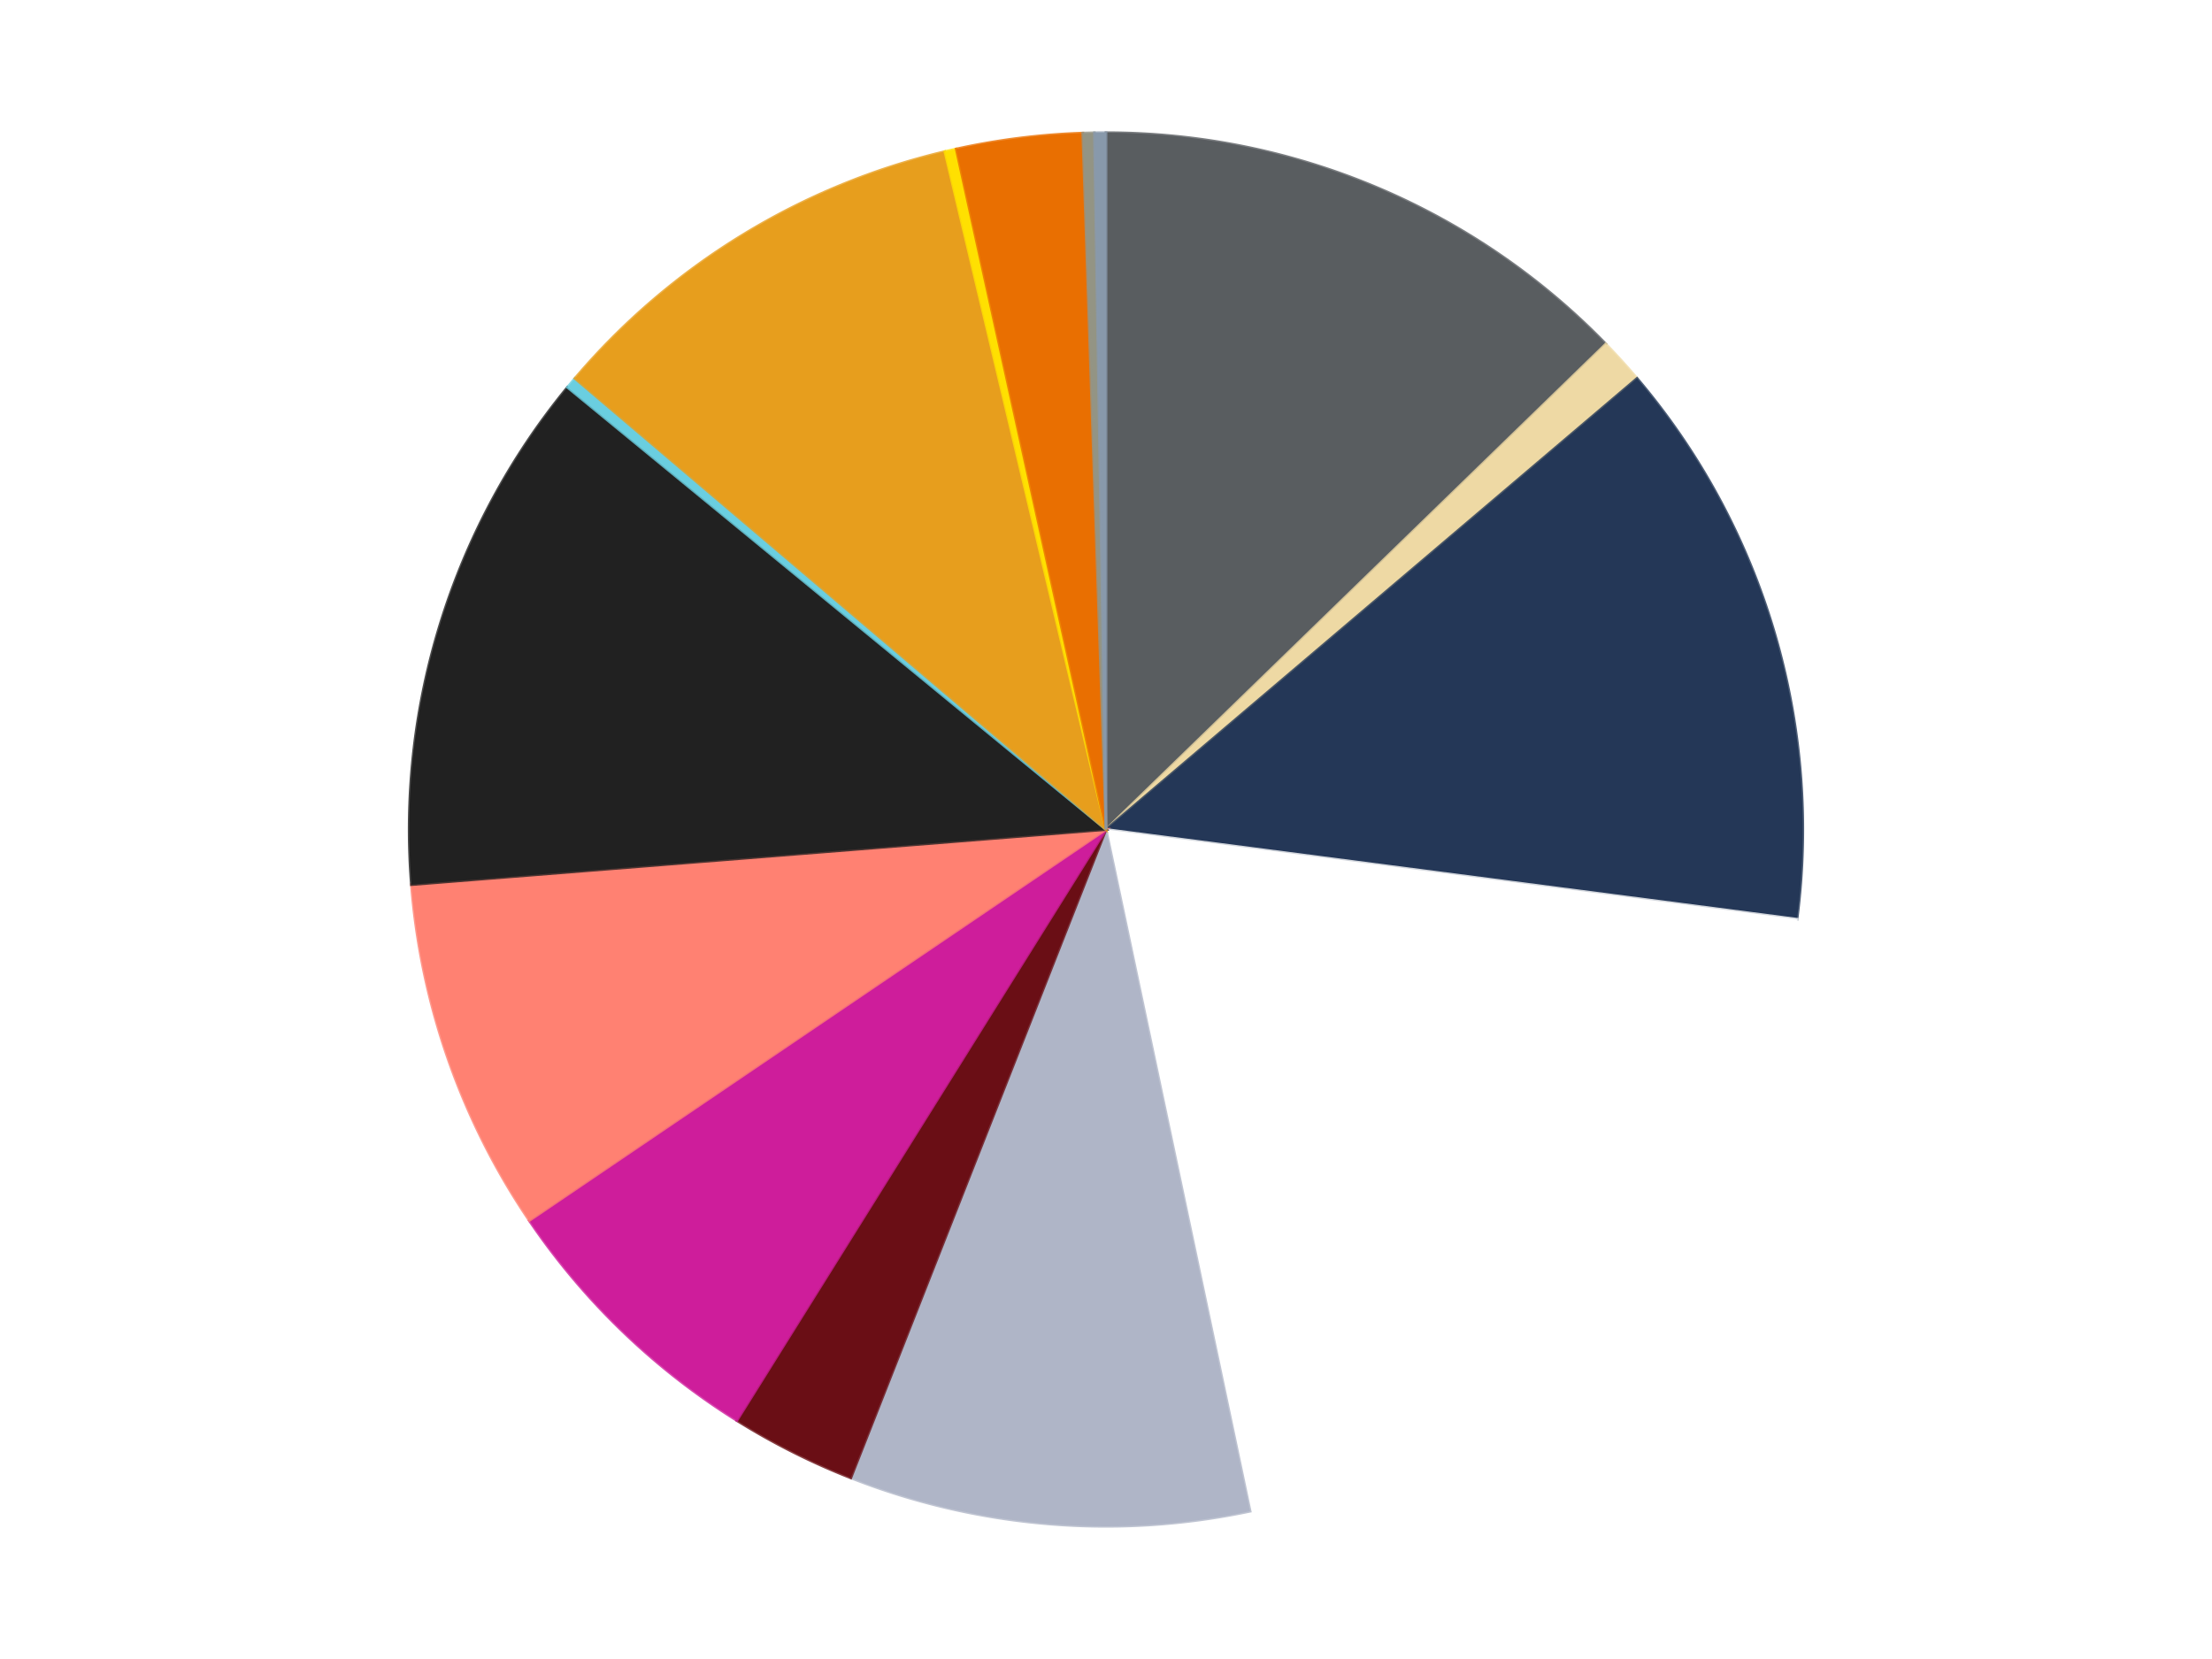
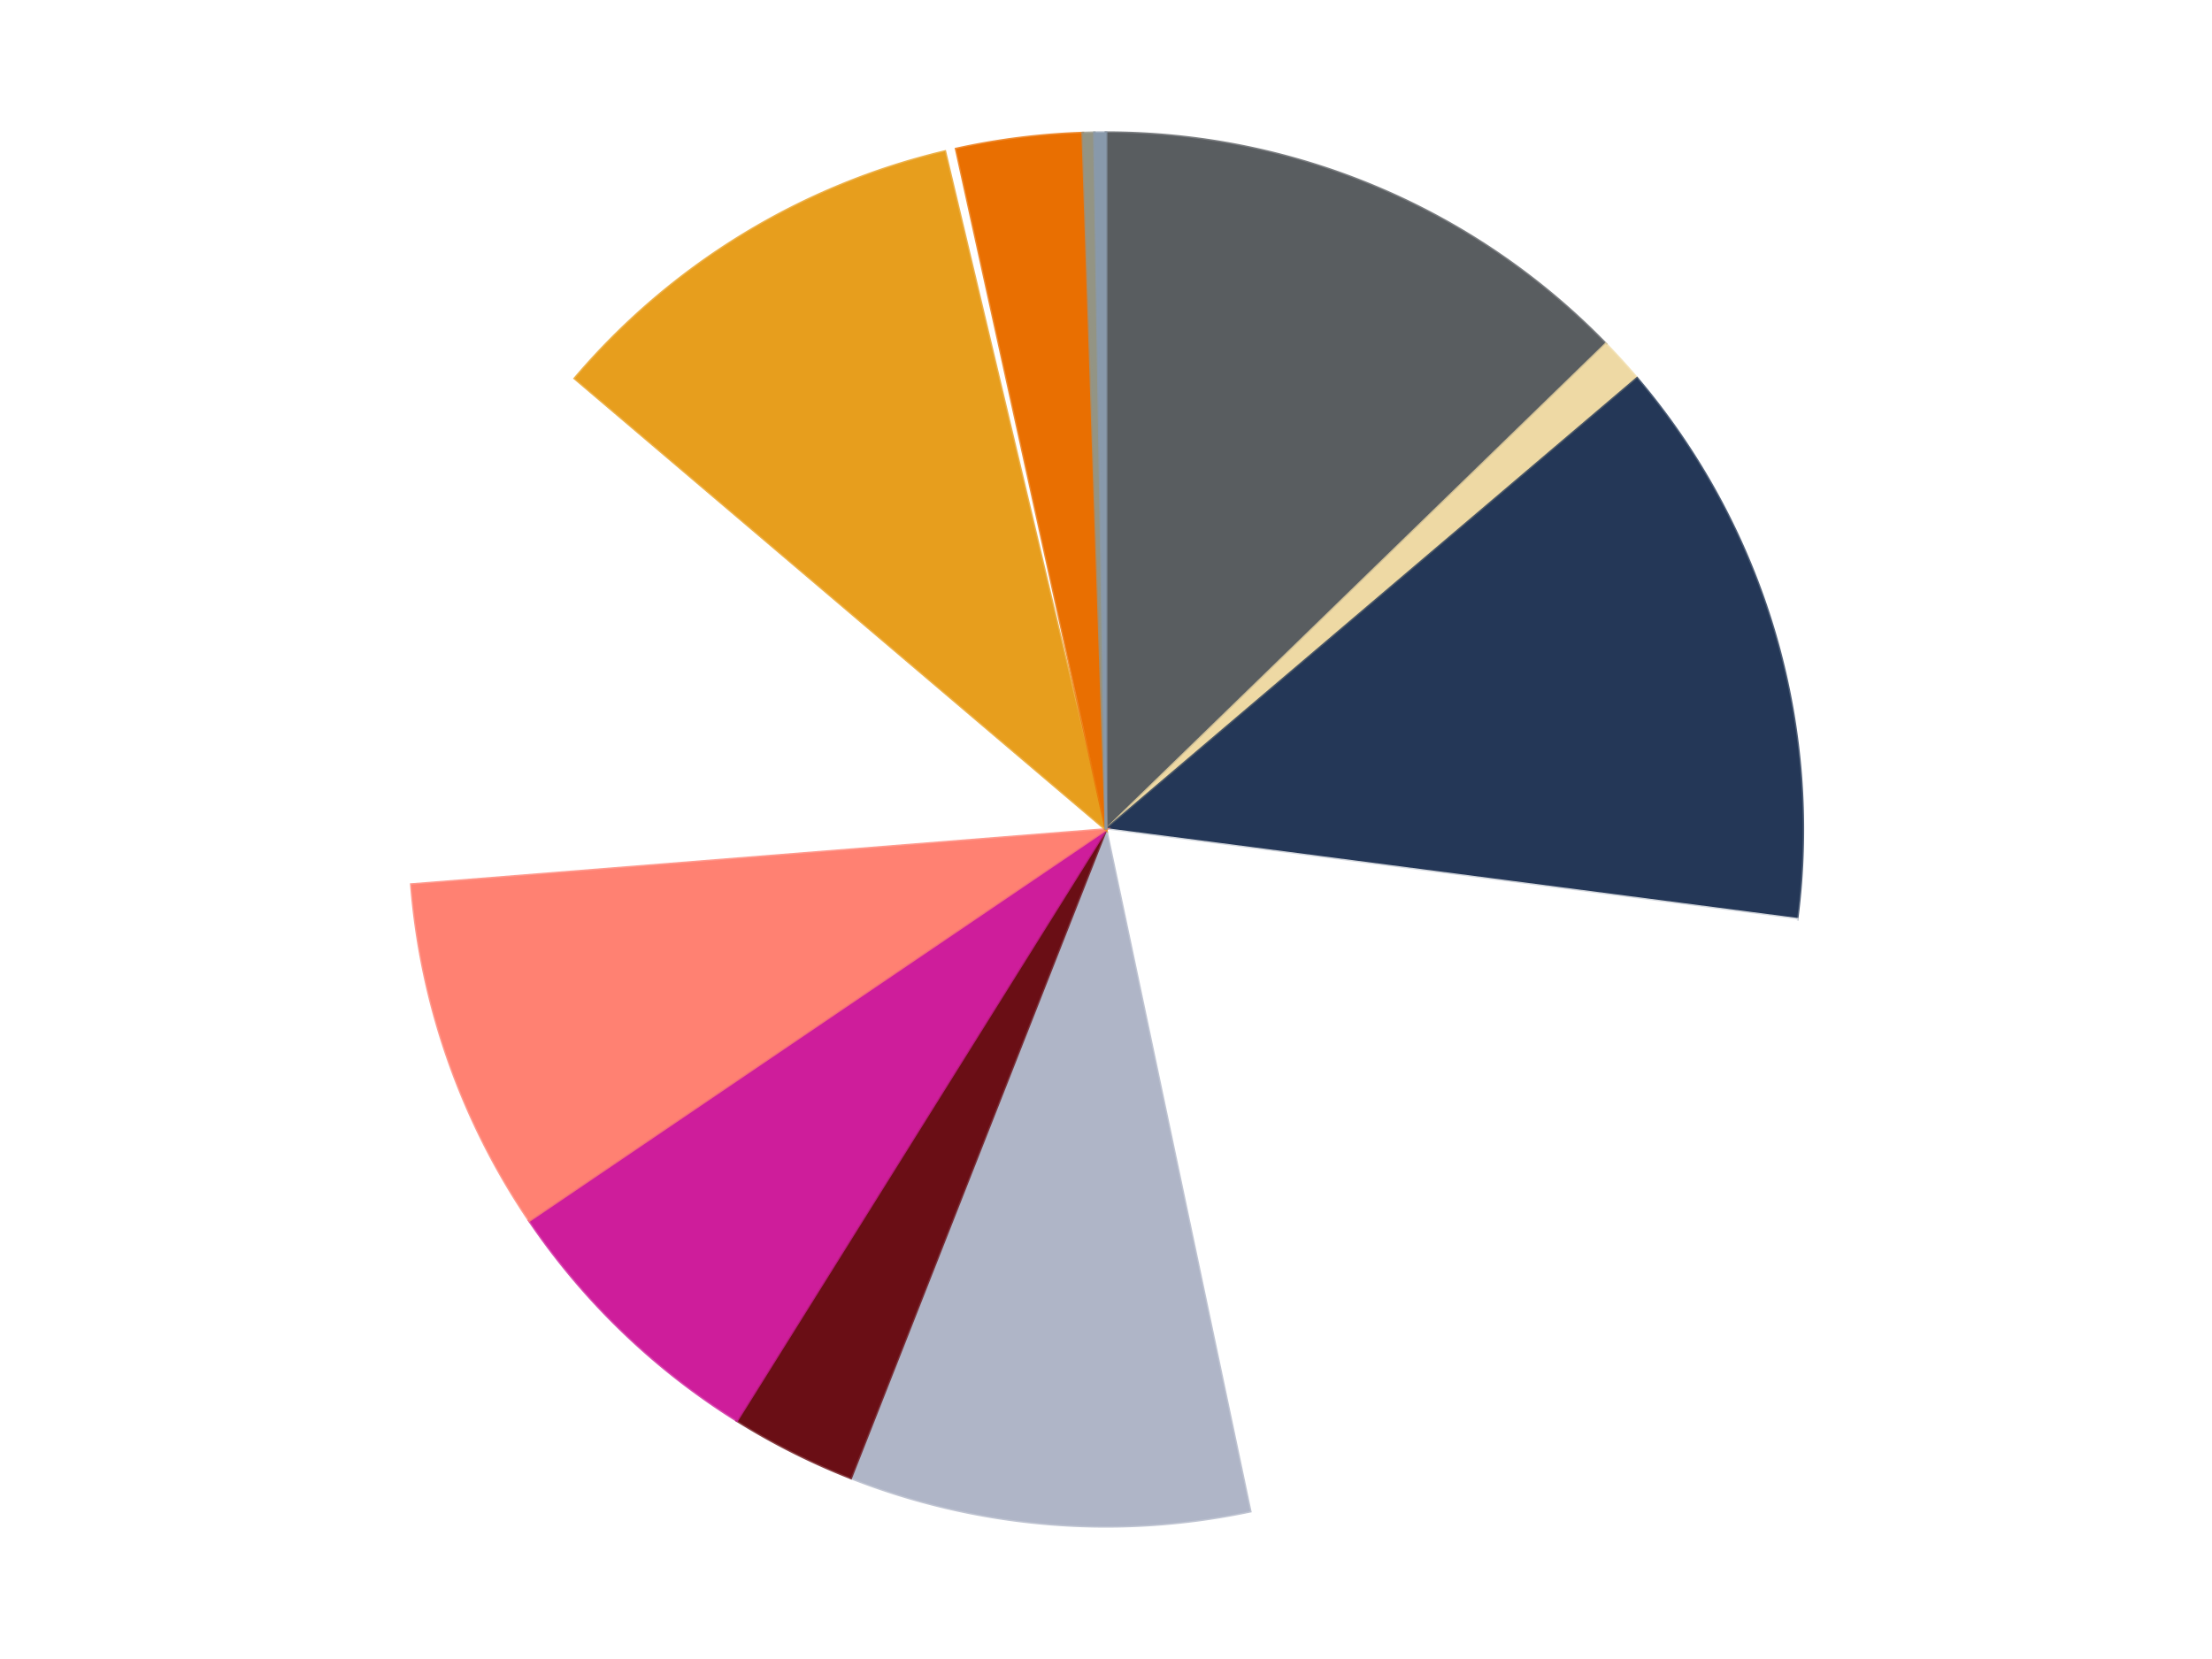
<svg xmlns="http://www.w3.org/2000/svg" xmlns:xlink="http://www.w3.org/1999/xlink" id="chart-957efb93-c218-4cea-bf84-7e44520e188c" class="pygal-chart" viewBox="0 0 800 600">
  <defs>
    <style type="text/css">#chart-957efb93-c218-4cea-bf84-7e44520e188c{-webkit-user-select:none;-webkit-font-smoothing:antialiased;font-family:Consolas,"Liberation Mono",Menlo,Courier,monospace}#chart-957efb93-c218-4cea-bf84-7e44520e188c .title{font-family:Consolas,"Liberation Mono",Menlo,Courier,monospace;font-size:16px}#chart-957efb93-c218-4cea-bf84-7e44520e188c .legends .legend text{font-family:Consolas,"Liberation Mono",Menlo,Courier,monospace;font-size:14px}#chart-957efb93-c218-4cea-bf84-7e44520e188c .axis text{font-family:Consolas,"Liberation Mono",Menlo,Courier,monospace;font-size:10px}#chart-957efb93-c218-4cea-bf84-7e44520e188c .axis text.major{font-family:Consolas,"Liberation Mono",Menlo,Courier,monospace;font-size:10px}#chart-957efb93-c218-4cea-bf84-7e44520e188c .text-overlay text.value{font-family:Consolas,"Liberation Mono",Menlo,Courier,monospace;font-size:16px}#chart-957efb93-c218-4cea-bf84-7e44520e188c .text-overlay text.label{font-family:Consolas,"Liberation Mono",Menlo,Courier,monospace;font-size:10px}#chart-957efb93-c218-4cea-bf84-7e44520e188c .tooltip{font-family:Consolas,"Liberation Mono",Menlo,Courier,monospace;font-size:14px}#chart-957efb93-c218-4cea-bf84-7e44520e188c text.no_data{font-family:Consolas,"Liberation Mono",Menlo,Courier,monospace;font-size:64px}
#chart-957efb93-c218-4cea-bf84-7e44520e188c{background-color:transparent}#chart-957efb93-c218-4cea-bf84-7e44520e188c path,#chart-957efb93-c218-4cea-bf84-7e44520e188c line,#chart-957efb93-c218-4cea-bf84-7e44520e188c rect,#chart-957efb93-c218-4cea-bf84-7e44520e188c circle{-webkit-transition:150ms;-moz-transition:150ms;transition:150ms}#chart-957efb93-c218-4cea-bf84-7e44520e188c .graph &gt; .background{fill:transparent}#chart-957efb93-c218-4cea-bf84-7e44520e188c .plot &gt; .background{fill:transparent}#chart-957efb93-c218-4cea-bf84-7e44520e188c .graph{fill:rgba(0,0,0,.87)}#chart-957efb93-c218-4cea-bf84-7e44520e188c text.no_data{fill:rgba(0,0,0,1)}#chart-957efb93-c218-4cea-bf84-7e44520e188c .title{fill:rgba(0,0,0,1)}#chart-957efb93-c218-4cea-bf84-7e44520e188c .legends .legend text{fill:rgba(0,0,0,.87)}#chart-957efb93-c218-4cea-bf84-7e44520e188c .legends .legend:hover text{fill:rgba(0,0,0,1)}#chart-957efb93-c218-4cea-bf84-7e44520e188c .axis .line{stroke:rgba(0,0,0,1)}#chart-957efb93-c218-4cea-bf84-7e44520e188c .axis .guide.line{stroke:rgba(0,0,0,.54)}#chart-957efb93-c218-4cea-bf84-7e44520e188c .axis .major.line{stroke:rgba(0,0,0,.87)}#chart-957efb93-c218-4cea-bf84-7e44520e188c .axis text.major{fill:rgba(0,0,0,1)}#chart-957efb93-c218-4cea-bf84-7e44520e188c .axis.y .guides:hover .guide.line,#chart-957efb93-c218-4cea-bf84-7e44520e188c .line-graph .axis.x .guides:hover .guide.line,#chart-957efb93-c218-4cea-bf84-7e44520e188c .stackedline-graph .axis.x .guides:hover .guide.line,#chart-957efb93-c218-4cea-bf84-7e44520e188c .xy-graph .axis.x .guides:hover .guide.line{stroke:rgba(0,0,0,1)}#chart-957efb93-c218-4cea-bf84-7e44520e188c .axis .guides:hover text{fill:rgba(0,0,0,1)}#chart-957efb93-c218-4cea-bf84-7e44520e188c .reactive{fill-opacity:1.0;stroke-opacity:.8;stroke-width:1}#chart-957efb93-c218-4cea-bf84-7e44520e188c .ci{stroke:rgba(0,0,0,.87)}#chart-957efb93-c218-4cea-bf84-7e44520e188c .reactive.active,#chart-957efb93-c218-4cea-bf84-7e44520e188c .active .reactive{fill-opacity:0.6;stroke-opacity:.9;stroke-width:4}#chart-957efb93-c218-4cea-bf84-7e44520e188c .ci .reactive.active{stroke-width:1.5}#chart-957efb93-c218-4cea-bf84-7e44520e188c .series text{fill:rgba(0,0,0,1)}#chart-957efb93-c218-4cea-bf84-7e44520e188c .tooltip rect{fill:transparent;stroke:rgba(0,0,0,1);-webkit-transition:opacity 150ms;-moz-transition:opacity 150ms;transition:opacity 150ms}#chart-957efb93-c218-4cea-bf84-7e44520e188c .tooltip .label{fill:rgba(0,0,0,.87)}#chart-957efb93-c218-4cea-bf84-7e44520e188c .tooltip .label{fill:rgba(0,0,0,.87)}#chart-957efb93-c218-4cea-bf84-7e44520e188c .tooltip .legend{font-size:.8em;fill:rgba(0,0,0,.54)}#chart-957efb93-c218-4cea-bf84-7e44520e188c .tooltip .x_label{font-size:.6em;fill:rgba(0,0,0,1)}#chart-957efb93-c218-4cea-bf84-7e44520e188c .tooltip .xlink{font-size:.5em;text-decoration:underline}#chart-957efb93-c218-4cea-bf84-7e44520e188c .tooltip .value{font-size:1.5em}#chart-957efb93-c218-4cea-bf84-7e44520e188c .bound{font-size:.5em}#chart-957efb93-c218-4cea-bf84-7e44520e188c .max-value{font-size:.75em;fill:rgba(0,0,0,.54)}#chart-957efb93-c218-4cea-bf84-7e44520e188c .map-element{fill:transparent;stroke:rgba(0,0,0,.54) !important}#chart-957efb93-c218-4cea-bf84-7e44520e188c .map-element .reactive{fill-opacity:inherit;stroke-opacity:inherit}#chart-957efb93-c218-4cea-bf84-7e44520e188c .color-0,#chart-957efb93-c218-4cea-bf84-7e44520e188c .color-0 a:visited{stroke:#F44336;fill:#F44336}#chart-957efb93-c218-4cea-bf84-7e44520e188c .color-1,#chart-957efb93-c218-4cea-bf84-7e44520e188c .color-1 a:visited{stroke:#3F51B5;fill:#3F51B5}#chart-957efb93-c218-4cea-bf84-7e44520e188c .color-2,#chart-957efb93-c218-4cea-bf84-7e44520e188c .color-2 a:visited{stroke:#009688;fill:#009688}#chart-957efb93-c218-4cea-bf84-7e44520e188c .color-3,#chart-957efb93-c218-4cea-bf84-7e44520e188c .color-3 a:visited{stroke:#FFC107;fill:#FFC107}#chart-957efb93-c218-4cea-bf84-7e44520e188c .color-4,#chart-957efb93-c218-4cea-bf84-7e44520e188c .color-4 a:visited{stroke:#FF5722;fill:#FF5722}#chart-957efb93-c218-4cea-bf84-7e44520e188c .color-5,#chart-957efb93-c218-4cea-bf84-7e44520e188c .color-5 a:visited{stroke:#9C27B0;fill:#9C27B0}#chart-957efb93-c218-4cea-bf84-7e44520e188c .color-6,#chart-957efb93-c218-4cea-bf84-7e44520e188c .color-6 a:visited{stroke:#03A9F4;fill:#03A9F4}#chart-957efb93-c218-4cea-bf84-7e44520e188c .color-7,#chart-957efb93-c218-4cea-bf84-7e44520e188c .color-7 a:visited{stroke:#8BC34A;fill:#8BC34A}#chart-957efb93-c218-4cea-bf84-7e44520e188c .color-8,#chart-957efb93-c218-4cea-bf84-7e44520e188c .color-8 a:visited{stroke:#FF9800;fill:#FF9800}#chart-957efb93-c218-4cea-bf84-7e44520e188c .color-9,#chart-957efb93-c218-4cea-bf84-7e44520e188c .color-9 a:visited{stroke:#E91E63;fill:#E91E63}#chart-957efb93-c218-4cea-bf84-7e44520e188c .color-10,#chart-957efb93-c218-4cea-bf84-7e44520e188c .color-10 a:visited{stroke:#2196F3;fill:#2196F3}#chart-957efb93-c218-4cea-bf84-7e44520e188c .color-11,#chart-957efb93-c218-4cea-bf84-7e44520e188c .color-11 a:visited{stroke:#4CAF50;fill:#4CAF50}#chart-957efb93-c218-4cea-bf84-7e44520e188c .color-12,#chart-957efb93-c218-4cea-bf84-7e44520e188c .color-12 a:visited{stroke:#FFEB3B;fill:#FFEB3B}#chart-957efb93-c218-4cea-bf84-7e44520e188c .color-13,#chart-957efb93-c218-4cea-bf84-7e44520e188c .color-13 a:visited{stroke:#673AB7;fill:#673AB7}#chart-957efb93-c218-4cea-bf84-7e44520e188c .color-14,#chart-957efb93-c218-4cea-bf84-7e44520e188c .color-14 a:visited{stroke:#00BCD4;fill:#00BCD4}#chart-957efb93-c218-4cea-bf84-7e44520e188c .text-overlay .color-0 text{fill:black}#chart-957efb93-c218-4cea-bf84-7e44520e188c .text-overlay .color-1 text{fill:black}#chart-957efb93-c218-4cea-bf84-7e44520e188c .text-overlay .color-2 text{fill:black}#chart-957efb93-c218-4cea-bf84-7e44520e188c .text-overlay .color-3 text{fill:black}#chart-957efb93-c218-4cea-bf84-7e44520e188c .text-overlay .color-4 text{fill:black}#chart-957efb93-c218-4cea-bf84-7e44520e188c .text-overlay .color-5 text{fill:black}#chart-957efb93-c218-4cea-bf84-7e44520e188c .text-overlay .color-6 text{fill:black}#chart-957efb93-c218-4cea-bf84-7e44520e188c .text-overlay .color-7 text{fill:black}#chart-957efb93-c218-4cea-bf84-7e44520e188c .text-overlay .color-8 text{fill:black}#chart-957efb93-c218-4cea-bf84-7e44520e188c .text-overlay .color-9 text{fill:black}#chart-957efb93-c218-4cea-bf84-7e44520e188c .text-overlay .color-10 text{fill:black}#chart-957efb93-c218-4cea-bf84-7e44520e188c .text-overlay .color-11 text{fill:black}#chart-957efb93-c218-4cea-bf84-7e44520e188c .text-overlay .color-12 text{fill:black}#chart-957efb93-c218-4cea-bf84-7e44520e188c .text-overlay .color-13 text{fill:black}#chart-957efb93-c218-4cea-bf84-7e44520e188c .text-overlay .color-14 text{fill:black}
#chart-957efb93-c218-4cea-bf84-7e44520e188c text.no_data{text-anchor:middle}#chart-957efb93-c218-4cea-bf84-7e44520e188c .guide.line{fill:none}#chart-957efb93-c218-4cea-bf84-7e44520e188c .centered{text-anchor:middle}#chart-957efb93-c218-4cea-bf84-7e44520e188c .title{text-anchor:middle}#chart-957efb93-c218-4cea-bf84-7e44520e188c .legends .legend text{fill-opacity:1}#chart-957efb93-c218-4cea-bf84-7e44520e188c .axis.x text{text-anchor:middle}#chart-957efb93-c218-4cea-bf84-7e44520e188c .axis.x:not(.web) text[transform]{text-anchor:start}#chart-957efb93-c218-4cea-bf84-7e44520e188c .axis.x:not(.web) text[transform].backwards{text-anchor:end}#chart-957efb93-c218-4cea-bf84-7e44520e188c .axis.y text{text-anchor:end}#chart-957efb93-c218-4cea-bf84-7e44520e188c .axis.y text[transform].backwards{text-anchor:start}#chart-957efb93-c218-4cea-bf84-7e44520e188c .axis.y2 text{text-anchor:start}#chart-957efb93-c218-4cea-bf84-7e44520e188c .axis.y2 text[transform].backwards{text-anchor:end}#chart-957efb93-c218-4cea-bf84-7e44520e188c .axis .guide.line{stroke-dasharray:4,4;stroke:black}#chart-957efb93-c218-4cea-bf84-7e44520e188c .axis .major.guide.line{stroke-dasharray:6,6;stroke:black}#chart-957efb93-c218-4cea-bf84-7e44520e188c .horizontal .axis.y .guide.line,#chart-957efb93-c218-4cea-bf84-7e44520e188c .horizontal .axis.y2 .guide.line,#chart-957efb93-c218-4cea-bf84-7e44520e188c .vertical .axis.x .guide.line{opacity:0}#chart-957efb93-c218-4cea-bf84-7e44520e188c .horizontal .axis.always_show .guide.line,#chart-957efb93-c218-4cea-bf84-7e44520e188c .vertical .axis.always_show .guide.line{opacity:1 !important}#chart-957efb93-c218-4cea-bf84-7e44520e188c .axis.y .guides:hover .guide.line,#chart-957efb93-c218-4cea-bf84-7e44520e188c .axis.y2 .guides:hover .guide.line,#chart-957efb93-c218-4cea-bf84-7e44520e188c .axis.x .guides:hover .guide.line{opacity:1}#chart-957efb93-c218-4cea-bf84-7e44520e188c .axis .guides:hover text{opacity:1}#chart-957efb93-c218-4cea-bf84-7e44520e188c .nofill{fill:none}#chart-957efb93-c218-4cea-bf84-7e44520e188c .subtle-fill{fill-opacity:.2}#chart-957efb93-c218-4cea-bf84-7e44520e188c .dot{stroke-width:1px;fill-opacity:1;stroke-opacity:1}#chart-957efb93-c218-4cea-bf84-7e44520e188c .dot.active{stroke-width:5px}#chart-957efb93-c218-4cea-bf84-7e44520e188c .dot.negative{fill:transparent}#chart-957efb93-c218-4cea-bf84-7e44520e188c text,#chart-957efb93-c218-4cea-bf84-7e44520e188c tspan{stroke:none !important}#chart-957efb93-c218-4cea-bf84-7e44520e188c .series text.active{opacity:1}#chart-957efb93-c218-4cea-bf84-7e44520e188c .tooltip rect{fill-opacity:.95;stroke-width:.5}#chart-957efb93-c218-4cea-bf84-7e44520e188c .tooltip text{fill-opacity:1}#chart-957efb93-c218-4cea-bf84-7e44520e188c .showable{visibility:hidden}#chart-957efb93-c218-4cea-bf84-7e44520e188c .showable.shown{visibility:visible}#chart-957efb93-c218-4cea-bf84-7e44520e188c .gauge-background{fill:rgba(229,229,229,1);stroke:none}#chart-957efb93-c218-4cea-bf84-7e44520e188c .bg-lines{stroke:transparent;stroke-width:2px}</style>
    <script type="text/javascript">window.pygal = window.pygal || {};window.pygal.config = window.pygal.config || {};window.pygal.config['957efb93-c218-4cea-bf84-7e44520e188c'] = {"allow_interruptions": false, "box_mode": "extremes", "classes": ["pygal-chart"], "css": ["file://style.css", "file://graph.css"], "defs": [], "disable_xml_declaration": false, "dots_size": 2.5, "dynamic_print_values": false, "explicit_size": false, "fill": false, "force_uri_protocol": "https", "formatter": null, "half_pie": false, "height": 600, "include_x_axis": false, "inner_radius": 0, "interpolate": null, "interpolation_parameters": {}, "interpolation_precision": 250, "inverse_y_axis": false, "js": ["//kozea.github.io/pygal.js/2.0.x/pygal-tooltips.min.js"], "legend_at_bottom": false, "legend_at_bottom_columns": null, "legend_box_size": 12, "logarithmic": false, "margin": 20, "margin_bottom": null, "margin_left": null, "margin_right": null, "margin_top": null, "max_scale": 16, "min_scale": 4, "missing_value_fill_truncation": "x", "no_data_text": "No data", "no_prefix": false, "order_min": null, "pretty_print": false, "print_labels": false, "print_values": false, "print_values_position": "center", "print_zeroes": true, "range": null, "rounded_bars": null, "secondary_range": null, "show_dots": true, "show_legend": false, "show_minor_x_labels": true, "show_minor_y_labels": true, "show_only_major_dots": false, "show_x_guides": false, "show_x_labels": true, "show_y_guides": true, "show_y_labels": true, "spacing": 10, "stack_from_top": false, "strict": false, "stroke": true, "stroke_style": null, "style": {"background": "transparent", "ci_colors": [], "colors": ["#F44336", "#3F51B5", "#009688", "#FFC107", "#FF5722", "#9C27B0", "#03A9F4", "#8BC34A", "#FF9800", "#E91E63", "#2196F3", "#4CAF50", "#FFEB3B", "#673AB7", "#00BCD4", "#CDDC39", "#9E9E9E", "#607D8B"], "dot_opacity": "1", "font_family": "Consolas, \"Liberation Mono\", Menlo, Courier, monospace", "foreground": "rgba(0, 0, 0, .87)", "foreground_strong": "rgba(0, 0, 0, 1)", "foreground_subtle": "rgba(0, 0, 0, .54)", "guide_stroke_color": "black", "guide_stroke_dasharray": "4,4", "label_font_family": "Consolas, \"Liberation Mono\", Menlo, Courier, monospace", "label_font_size": 10, "legend_font_family": "Consolas, \"Liberation Mono\", Menlo, Courier, monospace", "legend_font_size": 14, "major_guide_stroke_color": "black", "major_guide_stroke_dasharray": "6,6", "major_label_font_family": "Consolas, \"Liberation Mono\", Menlo, Courier, monospace", "major_label_font_size": 10, "no_data_font_family": "Consolas, \"Liberation Mono\", Menlo, Courier, monospace", "no_data_font_size": 64, "opacity": "1.0", "opacity_hover": "0.6", "plot_background": "transparent", "stroke_opacity": ".8", "stroke_opacity_hover": ".9", "stroke_width": "1", "stroke_width_hover": "4", "title_font_family": "Consolas, \"Liberation Mono\", Menlo, Courier, monospace", "title_font_size": 16, "tooltip_font_family": "Consolas, \"Liberation Mono\", Menlo, Courier, monospace", "tooltip_font_size": 14, "transition": "150ms", "value_background": "rgba(229, 229, 229, 1)", "value_colors": [], "value_font_family": "Consolas, \"Liberation Mono\", Menlo, Courier, monospace", "value_font_size": 16, "value_label_font_family": "Consolas, \"Liberation Mono\", Menlo, Courier, monospace", "value_label_font_size": 10}, "title": null, "tooltip_border_radius": 0, "tooltip_fancy_mode": true, "truncate_label": null, "truncate_legend": null, "width": 800, "x_label_rotation": 0, "x_labels": null, "x_labels_major": null, "x_labels_major_count": null, "x_labels_major_every": null, "x_title": null, "xrange": null, "y_label_rotation": 0, "y_labels": null, "y_labels_major": null, "y_labels_major_count": null, "y_labels_major_every": null, "y_title": null, "zero": 0, "legends": ["Dark Bluish Gray", "Tan", "Dark Blue", "White", "Light Bluish Gray", "Dark Red", "Trans-Dark Pink", "Coral", "Black", "Medium Azure", "Pearl Gold", "Yellow", "Trans-Orange", "Trans-Black", "Sand Blue"]}</script>
    <script type="text/javascript" xlink:href="https://kozea.github.io/pygal.js/2.0.x/pygal-tooltips.min.js" />
  </defs>
  <title>Pygal</title>
  <g class="graph pie-graph vertical">
    <rect x="0" y="0" width="800" height="600" class="background" />
    <g transform="translate(20, 20)" class="plot">
      <rect x="0" y="0" width="760" height="560" class="background" />
      <g class="series serie-0 color-0">
        <g class="slices">
          <g class="slice" style="fill: #595D60; stroke: #595D60">
            <path d="M380 28 A252 252 0 0 1 560.77 104.427 L380 280 A0 0 0 0 0 380 280 z" class="slice reactive tooltip-trigger" />
            <desc class="value">48</desc>
            <desc class="x centered">429.06561750660074</desc>
            <desc class="y centered">163.94585238477708</desc>
          </g>
        </g>
      </g>
      <g class="series serie-1 color-1">
        <g class="slices">
          <g class="slice" style="fill: #EED9A4; stroke: #EED9A4">
            <path d="M560.77 104.427 A252 252 0 0 1 572.065 116.859 L380 280 A0 0 0 0 0 380 280 z" class="slice reactive tooltip-trigger" />
            <desc class="value">4</desc>
            <desc class="x centered">473.2606201744661</desc>
            <desc class="y centered">195.27422632590503</desc>
          </g>
        </g>
      </g>
      <g class="series serie-2 color-2">
        <g class="slices">
          <g class="slice" style="fill: #243757; stroke: #243757">
            <path d="M572.065 116.859 A252 252 0 0 1 629.901 312.459 L380 280 A0 0 0 0 0 380 280 z" class="slice reactive tooltip-trigger" />
            <desc class="value">50</desc>
            <desc class="x centered">500.82866784932435</desc>
            <desc class="y centered">244.27279711819517</desc>
          </g>
        </g>
      </g>
      <g class="series serie-3 color-3">
        <g class="slices">
          <g class="slice" style="fill: #FFFFFF; stroke: #FFFFFF">
            <path d="M629.901 312.459 A252 252 0 0 1 432.12 526.551 L380 280 A0 0 0 0 0 380 280 z" class="slice reactive tooltip-trigger" />
            <desc class="value">74</desc>
            <desc class="x centered">472.5513588205577</desc>
            <desc class="y centered">365.49997649396386</desc>
          </g>
        </g>
      </g>
      <g class="series serie-4 color-4">
        <g class="slices">
          <g class="slice" style="fill: #AFB5C7; stroke: #AFB5C7">
            <path d="M432.12 526.551 A252 252 0 0 1 287.701 514.489 L380 280 A0 0 0 0 0 380 280 z" class="slice reactive tooltip-trigger" />
            <desc class="value">35</desc>
            <desc class="x centered">369.51239506503305</desc>
            <desc class="y centered">405.5627737139</desc>
          </g>
        </g>
      </g>
      <g class="series serie-5 color-5">
        <g class="slices">
          <g class="slice" style="fill: #6A0E15; stroke: #6A0E15">
            <path d="M287.701 514.489 A252 252 0 0 1 246.5 493.733 L380 280 A0 0 0 0 0 380 280 z" class="slice reactive tooltip-trigger" />
            <desc class="value">11</desc>
            <desc class="x centered">323.3123401756201</desc>
            <desc class="y centered">392.52781533307837</desc>
          </g>
        </g>
      </g>
      <g class="series serie-6 color-6">
        <g class="slices">
          <g class="slice" style="fill: #CE1d9b; stroke: #CE1d9b">
            <path d="M246.5 493.733 A252 252 0 0 1 171.422 421.419 L380 280 A0 0 0 0 0 380 280 z" class="slice reactive tooltip-trigger" />
            <desc class="value">25</desc>
            <desc class="x centered">292.5906082246839</desc>
            <desc class="y centered">370.75019685636664</desc>
          </g>
        </g>
      </g>
      <g class="series serie-7 color-7">
        <g class="slices">
          <g class="slice" style="fill: #FF8172; stroke: #FF8172">
            <path d="M171.422 421.419 A252 252 0 0 1 128.789 299.929 L380 280 A0 0 0 0 0 380 280 z" class="slice reactive tooltip-trigger" />
            <desc class="value">31</desc>
            <desc class="x centered">261.1079032979469</desc>
            <desc class="y centered">321.72132957840216</desc>
          </g>
        </g>
      </g>
      <g class="series serie-8 color-8">
        <g class="slices">
          <g class="slice" style="fill: #212121; stroke: #212121">
-             <path d="M128.789 299.929 A252 252 0 0 1 185.243 120.082 L380 280 A0 0 0 0 0 380 280 z" class="slice reactive tooltip-trigger" />
            <desc class="value">46</desc>
            <desc class="x centered">259.78352451937116</desc>
            <desc class="y centered">242.26408841679643</desc>
          </g>
        </g>
      </g>
      <g class="series serie-9 color-9">
        <g class="slices">
          <g class="slice" style="fill: #6ACEE0; stroke: #6ACEE0">
-             <path d="M185.243 120.082 A252 252 0 0 1 187.935 116.859 L380 280 A0 0 0 0 0 380 280 z" class="slice reactive tooltip-trigger" />
            <desc class="value">1</desc>
            <desc class="x centered">283.29118361849225</desc>
            <desc class="y centered">199.23240232563666</desc>
          </g>
        </g>
      </g>
      <g class="series serie-10 color-10">
        <g class="slices">
          <g class="slice" style="fill: #E79E1D; stroke: #E79E1D">
            <path d="M187.935 116.859 A252 252 0 0 1 321.733 34.829 L380 280 A0 0 0 0 0 380 280 z" class="slice reactive tooltip-trigger" />
            <desc class="value">38</desc>
            <desc class="x centered">314.14280099756024</desc>
            <desc class="y centered">172.58105688681792</desc>
          </g>
        </g>
      </g>
      <g class="series serie-11 color-11">
        <g class="slices">
          <g class="slice" style="fill: #FFE001; stroke: #FFE001">
-             <path d="M321.733 34.829 A252 252 0 0 1 325.827 33.892 L380 280 A0 0 0 0 0 380 280 z" class="slice reactive tooltip-trigger" />
            <desc class="value">1</desc>
            <desc class="x centered">351.88924942174987</desc>
            <desc class="y centered">157.17579350173918</desc>
          </g>
        </g>
      </g>
      <g class="series serie-12 color-12">
        <g class="slices">
          <g class="slice" style="fill: #E96F01; stroke: #E96F01">
            <path d="M325.827 33.892 A252 252 0 0 1 371.602 28.14 L380 280 A0 0 0 0 0 380 280 z" class="slice reactive tooltip-trigger" />
            <desc class="value">11</desc>
            <desc class="x centered">364.2913517454873</desc>
            <desc class="y centered">154.98304766946205</desc>
          </g>
        </g>
      </g>
      <g class="series serie-13 color-13">
        <g class="slices">
          <g class="slice" style="fill: #939484; stroke: #939484">
            <path d="M371.602 28.14 A252 252 0 0 1 375.8 28.035 L380 280 A0 0 0 0 0 380 280 z" class="slice reactive tooltip-trigger" />
            <desc class="value">1</desc>
            <desc class="x centered">376.85040230095535</desc>
            <desc class="y centered">154.03937109424163</desc>
          </g>
        </g>
      </g>
      <g class="series serie-14 color-14">
        <g class="slices">
          <g class="slice" style="fill: #8899AB; stroke: #8899AB">
            <path d="M375.8 28.035 A252 252 0 0 1 380 28 L380 280 A0 0 0 0 0 380 280 z" class="slice reactive tooltip-trigger" />
            <desc class="value">1</desc>
            <desc class="x centered">378.9500368883425</desc>
            <desc class="y centered">154.00437476854938</desc>
          </g>
        </g>
      </g>
    </g>
    <g class="titles" />
    <g transform="translate(20, 20)" class="plot overlay">
      <g class="series serie-0 color-0" />
      <g class="series serie-1 color-1" />
      <g class="series serie-2 color-2" />
      <g class="series serie-3 color-3" />
      <g class="series serie-4 color-4" />
      <g class="series serie-5 color-5" />
      <g class="series serie-6 color-6" />
      <g class="series serie-7 color-7" />
      <g class="series serie-8 color-8" />
      <g class="series serie-9 color-9" />
      <g class="series serie-10 color-10" />
      <g class="series serie-11 color-11" />
      <g class="series serie-12 color-12" />
      <g class="series serie-13 color-13" />
      <g class="series serie-14 color-14" />
    </g>
    <g transform="translate(20, 20)" class="plot text-overlay">
      <g class="series serie-0 color-0" />
      <g class="series serie-1 color-1" />
      <g class="series serie-2 color-2" />
      <g class="series serie-3 color-3" />
      <g class="series serie-4 color-4" />
      <g class="series serie-5 color-5" />
      <g class="series serie-6 color-6" />
      <g class="series serie-7 color-7" />
      <g class="series serie-8 color-8" />
      <g class="series serie-9 color-9" />
      <g class="series serie-10 color-10" />
      <g class="series serie-11 color-11" />
      <g class="series serie-12 color-12" />
      <g class="series serie-13 color-13" />
      <g class="series serie-14 color-14" />
    </g>
    <g transform="translate(20, 20)" class="plot tooltip-overlay">
      <g transform="translate(0 0)" style="opacity: 0" class="tooltip">
        <rect rx="0" ry="0" width="0" height="0" class="tooltip-box" />
        <g class="text" />
      </g>
    </g>
  </g>
</svg>